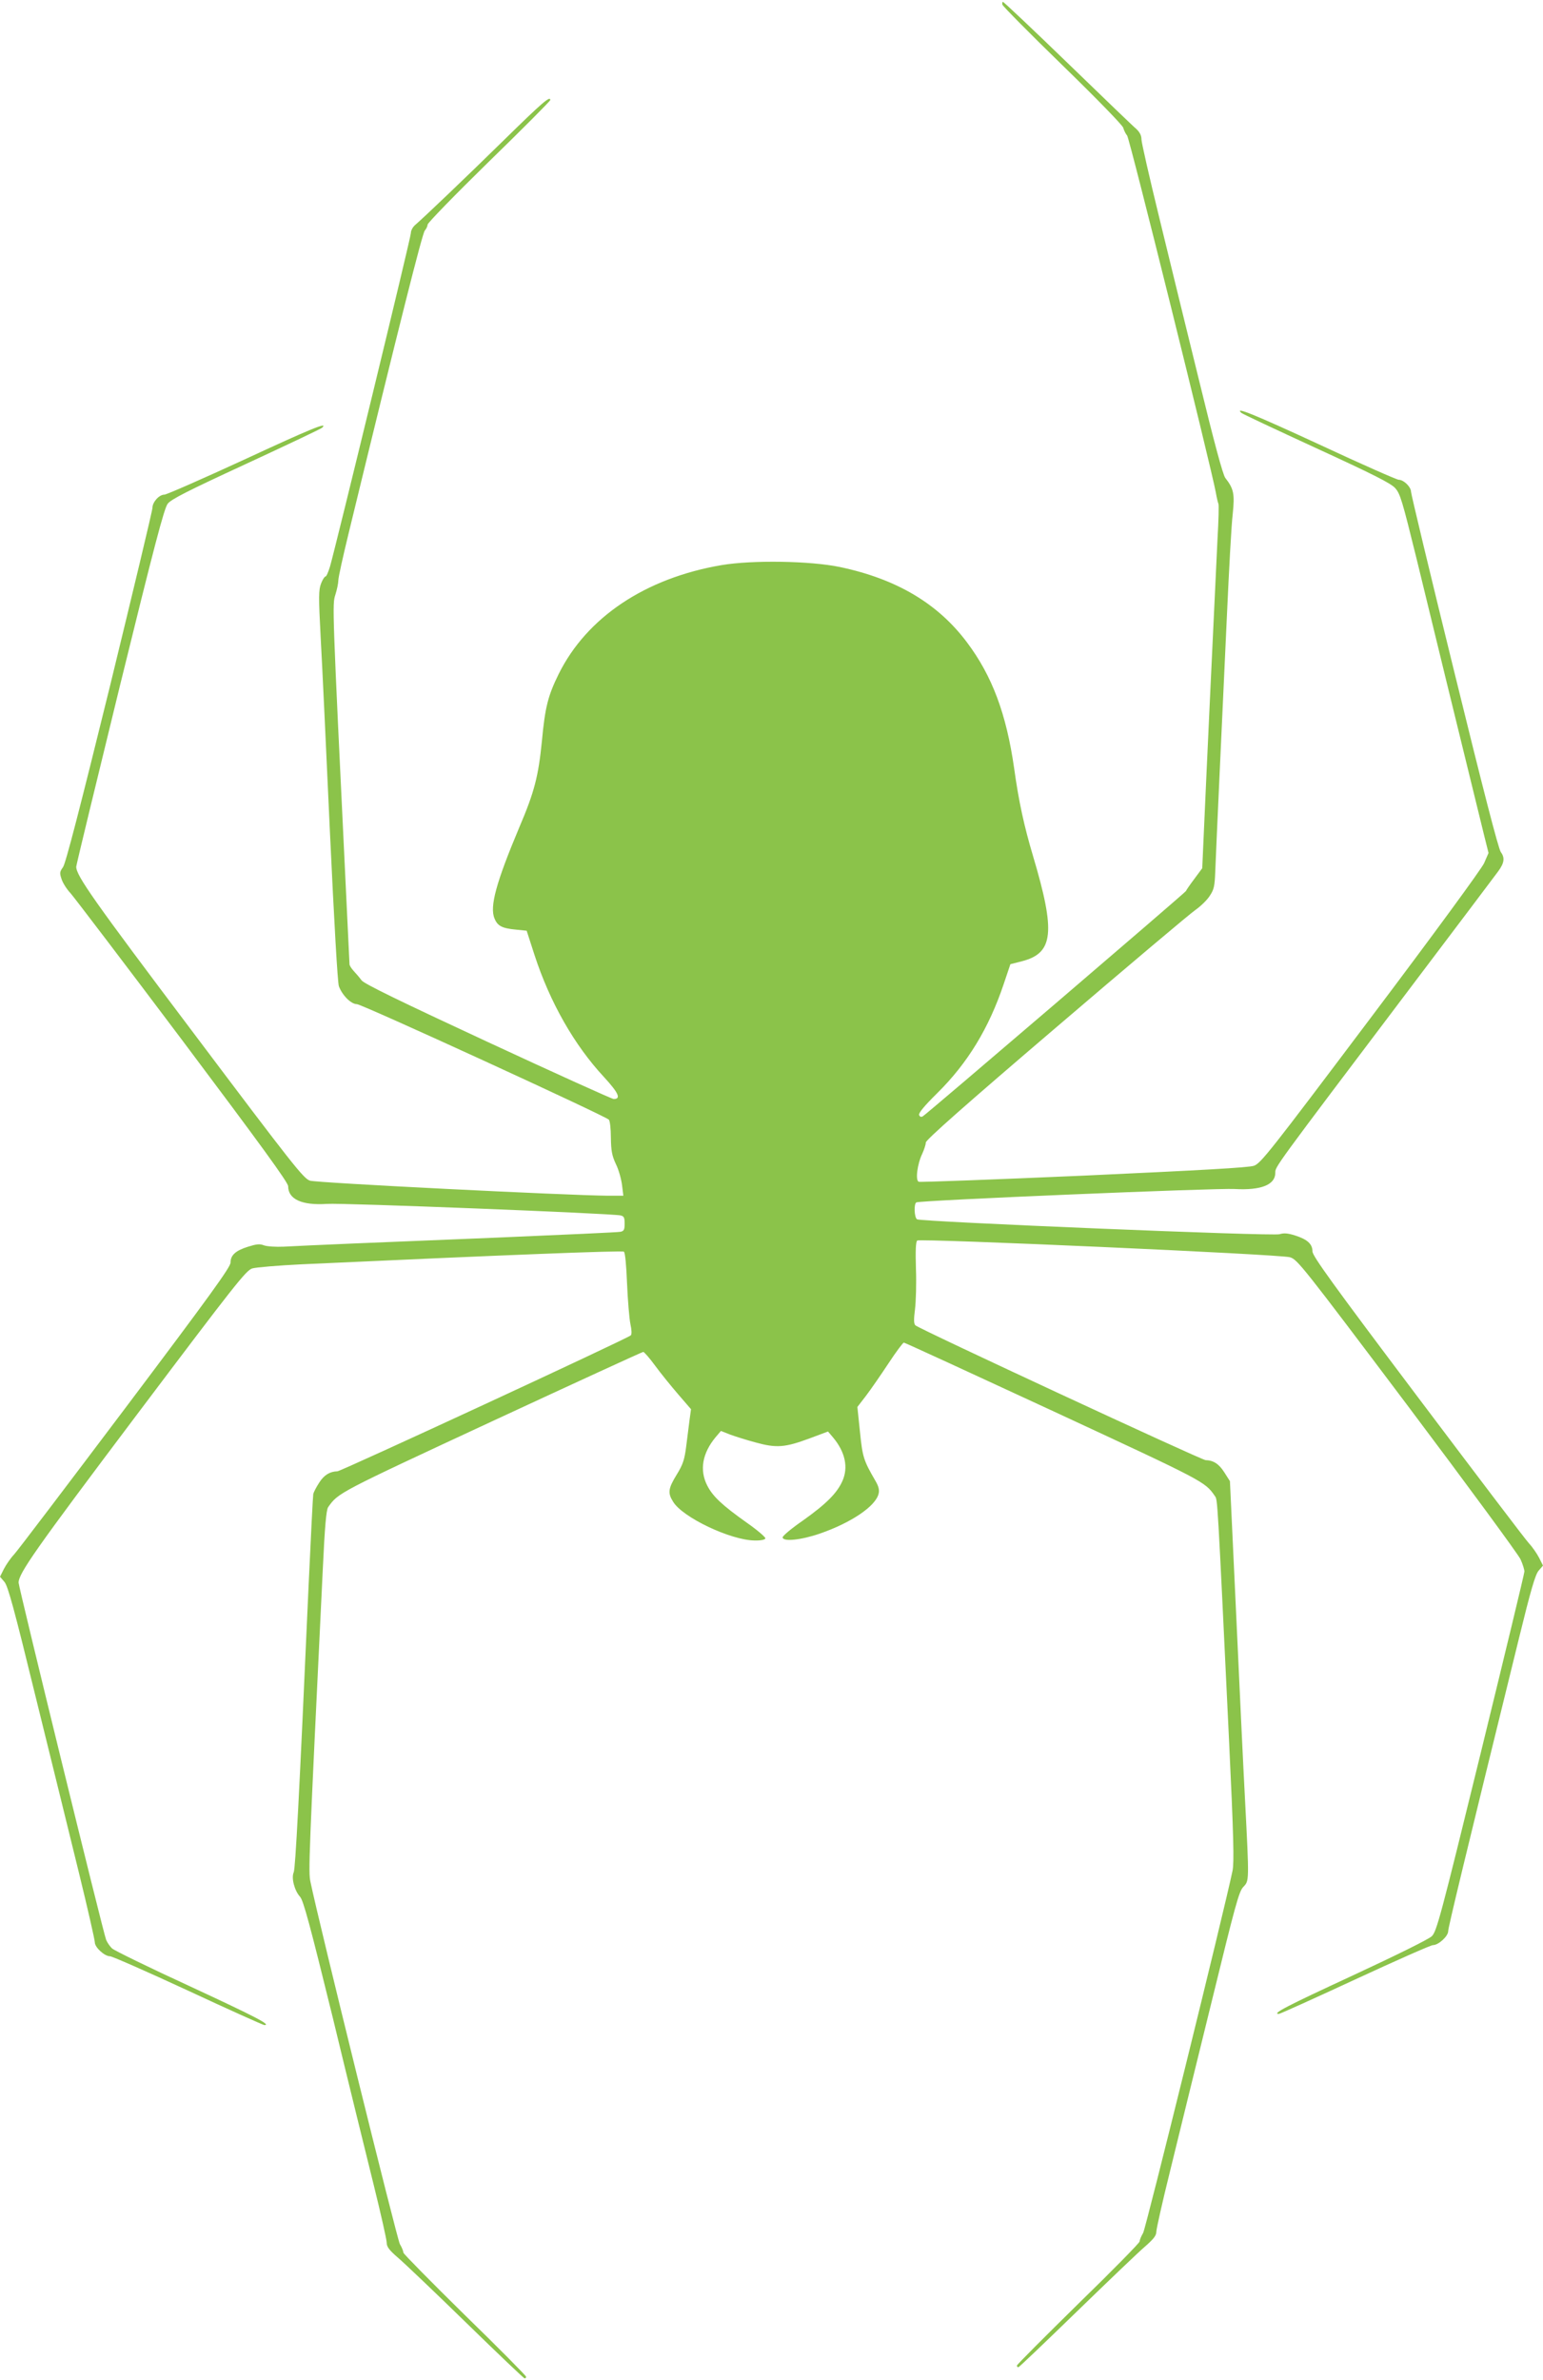
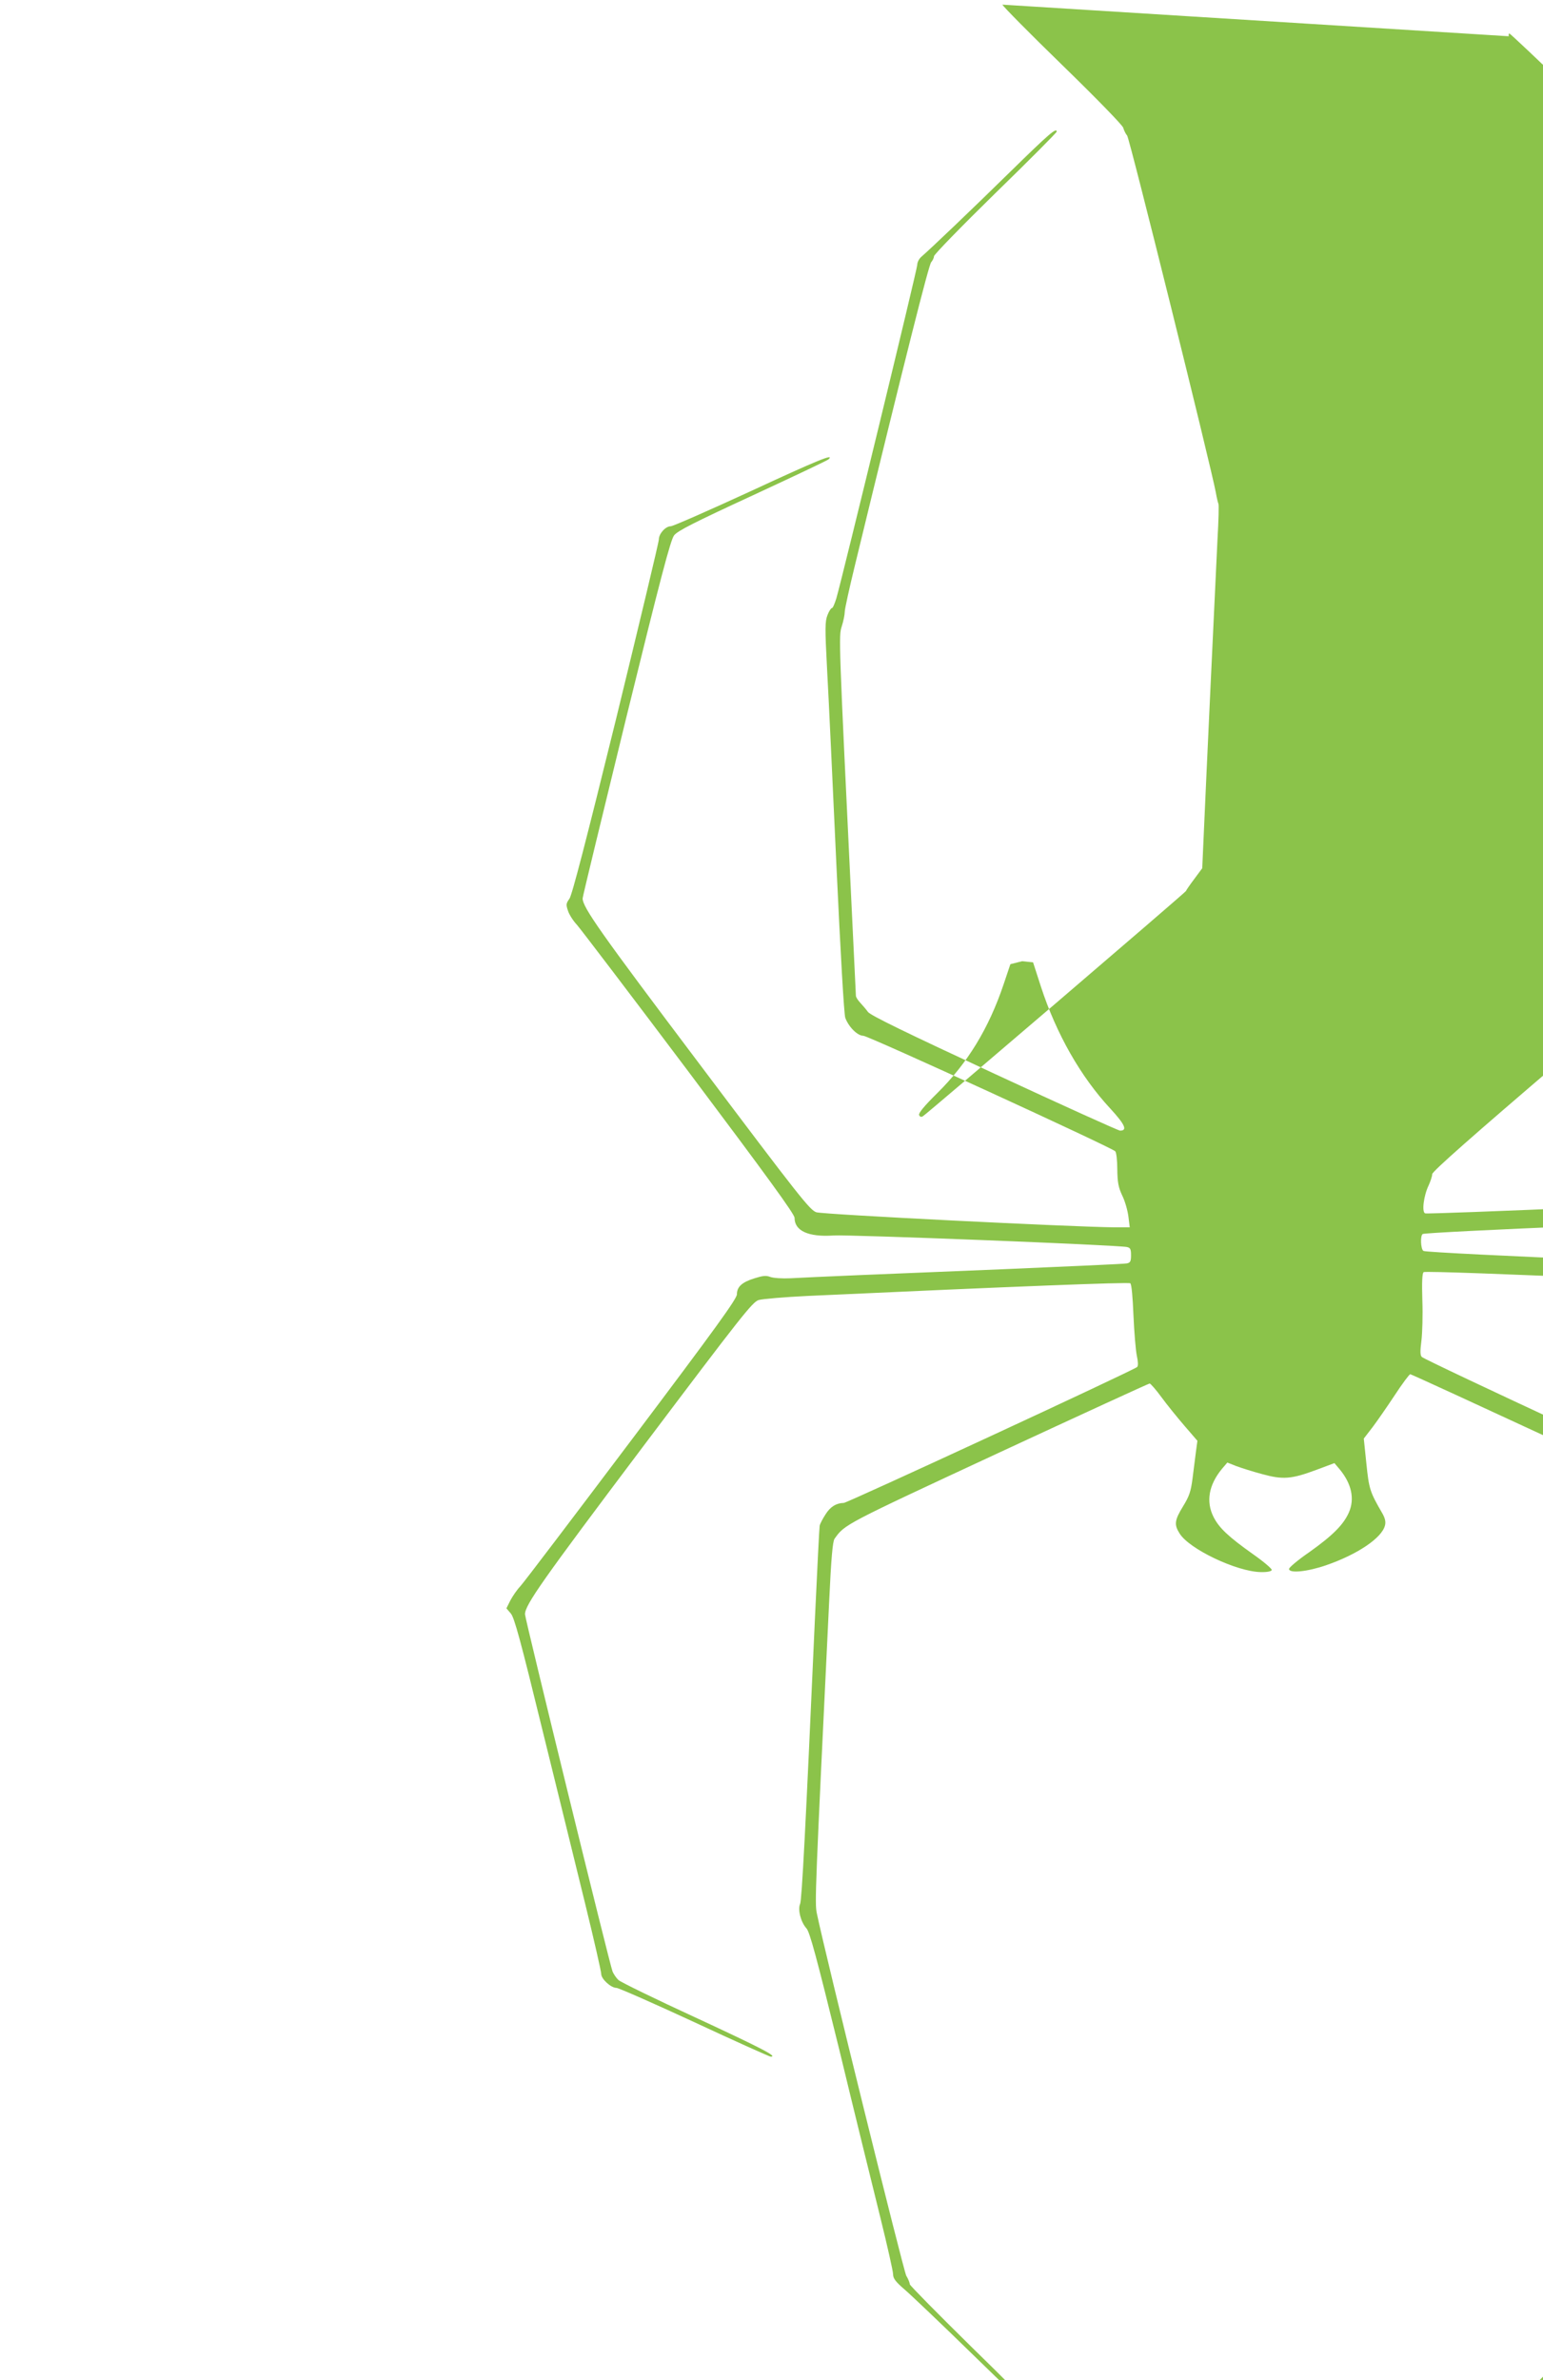
<svg xmlns="http://www.w3.org/2000/svg" version="1.0" width="830pt" height="1280pt" viewBox="0 0 830 1280" preserveAspectRatio="xMidYMid meet">
  <g transform="translate(0,1280) scale(0.1,-0.1)" fill="#8bc34a" stroke="none">
-     <path d="M5392 12775 c2 -8 147 -155 323 -326 185 -180 323 -322 327 -336 4 -14 13 -33 21 -42 13 -14 451 -1779 477 -1919 5 -30 12 -57 14 -61 3 -4 1 -91 -5 -192 -10 -199 -64 -1355 -75 -1611 l-7 -157 -43 -58 c-24 -32 -44 -61 -44 -64 0 -6 -1394 -1199 -1416 -1212 -9 -5 -16 -3 -20 7 -4 10 28 49 98 118 163 161 277 348 357 586 l36 107 63 16 c169 44 181 155 59 565 -48 161 -77 293 -102 474 -42 292 -118 495 -253 675 -157 210 -380 342 -685 406 -159 33 -470 38 -636 10 -410 -70 -725 -281 -876 -586 -57 -116 -73 -177 -90 -360 -19 -190 -40 -273 -122 -465 -124 -295 -160 -426 -133 -489 16 -40 40 -53 114 -60 l59 -6 42 -130 c83 -255 214 -485 374 -657 79 -86 93 -118 52 -118 -9 0 -314 138 -676 306 -476 221 -665 313 -680 332 -10 14 -30 37 -42 50 -13 14 -23 30 -23 37 0 6 -9 193 -20 416 -73 1516 -73 1518 -56 1571 9 28 16 63 16 78 0 15 25 128 55 251 273 1124 397 1615 410 1629 8 9 15 24 15 32 0 9 148 161 330 339 182 177 330 326 330 331 0 24 -42 -12 -248 -214 -210 -206 -426 -412 -479 -458 -13 -11 -23 -30 -23 -44 0 -23 -400 -1670 -435 -1793 -9 -29 -19 -53 -24 -53 -5 0 -16 -17 -24 -38 -13 -34 -14 -67 -2 -292 8 -140 30 -613 50 -1050 22 -470 41 -807 48 -824 19 -50 66 -96 97 -96 27 0 1332 -599 1355 -621 6 -6 11 -49 11 -97 1 -71 6 -97 27 -142 15 -30 29 -81 33 -113 l7 -57 -84 0 c-224 2 -1567 69 -1602 81 -35 12 -91 83 -626 794 -539 715 -631 846 -631 894 0 9 106 445 234 969 185 753 239 959 258 983 18 24 109 70 423 215 220 102 404 189 408 194 35 34 -62 -6 -418 -171 -226 -104 -419 -189 -431 -189 -28 0 -64 -40 -64 -71 0 -14 -104 -448 -230 -965 -160 -650 -237 -948 -251 -967 -18 -25 -19 -32 -8 -64 6 -20 28 -55 49 -77 20 -23 292 -380 604 -795 418 -557 566 -760 566 -780 0 -70 74 -104 209 -95 80 6 1529 -51 1579 -62 18 -4 22 -11 22 -44 0 -33 -4 -40 -22 -44 -13 -3 -309 -16 -658 -31 -671 -27 -1025 -42 -1153 -49 -43 -2 -90 1 -107 7 -23 9 -40 7 -85 -7 -68 -21 -95 -46 -95 -86 0 -24 -112 -179 -566 -782 -312 -414 -581 -769 -599 -788 -18 -19 -42 -54 -54 -77 l-21 -42 24 -28 c19 -23 52 -144 169 -623 81 -327 185 -752 232 -943 47 -192 85 -359 85 -372 0 -27 52 -75 82 -75 11 0 200 -83 420 -185 219 -102 404 -185 410 -185 39 0 -46 44 -397 207 -220 101 -410 194 -422 205 -12 11 -26 32 -32 46 -15 36 -471 1898 -471 1921 0 50 90 178 632 898 535 710 591 781 625 792 21 6 139 16 263 22 1109 51 1727 75 1736 68 7 -6 13 -74 17 -173 4 -90 12 -187 18 -216 7 -32 8 -55 2 -61 -17 -17 -1557 -730 -1578 -731 -41 -1 -72 -20 -98 -61 -15 -23 -30 -51 -32 -62 -2 -11 -13 -231 -25 -490 -51 -1148 -71 -1522 -80 -1543 -14 -31 4 -99 34 -132 18 -20 53 -150 176 -650 83 -344 183 -750 221 -903 38 -154 69 -291 69 -307 0 -22 13 -40 62 -82 34 -29 200 -187 368 -351 167 -163 308 -297 312 -297 5 0 8 4 8 9 0 5 -148 155 -330 332 -181 178 -330 329 -330 335 0 7 -8 28 -19 46 -15 26 -436 1730 -481 1948 -12 55 -9 121 66 1675 11 237 19 325 29 340 55 78 52 76 878 460 444 206 812 375 817 375 5 0 34 -33 64 -74 30 -41 86 -110 124 -154 l69 -80 -8 -59 c-4 -32 -12 -96 -18 -142 -9 -70 -17 -96 -51 -151 -46 -75 -49 -99 -19 -146 51 -84 308 -206 437 -208 34 -1 57 4 59 11 2 6 -42 44 -99 84 -134 95 -184 142 -214 201 -42 83 -26 173 45 259 l29 34 48 -19 c27 -10 90 -30 139 -43 112 -31 158 -27 290 22 l99 37 28 -33 c64 -77 82 -159 50 -232 -29 -66 -87 -124 -212 -213 -61 -42 -110 -83 -110 -91 0 -25 99 -15 200 20 168 58 300 147 316 214 5 19 1 39 -16 68 -65 112 -70 128 -84 264 l-14 135 47 61 c25 33 79 111 120 173 40 61 78 112 83 112 5 0 368 -167 806 -370 814 -378 813 -377 867 -455 15 -21 13 8 76 -1310 25 -521 28 -661 19 -705 -43 -208 -466 -1922 -481 -1948 -11 -18 -19 -39 -19 -46 0 -7 -148 -158 -330 -335 -181 -178 -330 -327 -330 -332 0 -5 3 -9 8 -9 4 0 144 134 313 298 168 163 333 321 367 350 47 41 62 60 62 80 0 15 33 162 74 327 40 165 140 570 221 900 130 531 149 603 173 628 32 34 32 25 9 472 -9 165 -30 617 -48 1005 l-33 705 -30 47 c-29 46 -59 65 -101 66 -23 1 -1544 707 -1561 725 -9 9 -9 32 -2 87 5 41 8 139 5 217 -3 97 -1 146 7 152 16 12 1952 -74 2005 -90 40 -12 66 -45 630 -794 324 -431 598 -804 610 -830 12 -26 21 -56 21 -66 0 -10 -106 -449 -235 -976 -215 -877 -237 -960 -263 -985 -16 -16 -190 -102 -427 -212 -352 -163 -436 -206 -396 -206 6 0 190 83 410 185 220 102 408 185 419 185 30 0 82 48 82 75 0 20 87 381 381 1576 63 257 87 340 105 362 l24 28 -21 42 c-12 23 -36 58 -54 77 -18 19 -287 374 -599 788 -455 604 -566 758 -566 782 0 40 -27 65 -93 86 -41 13 -61 14 -84 7 -33 -12 -1929 67 -1950 80 -15 9 -18 83 -4 91 17 11 1615 78 1713 72 142 -8 218 23 218 87 0 34 -13 16 719 985 251 332 466 617 479 635 34 46 38 74 15 105 -13 18 -95 336 -251 972 -128 520 -232 954 -232 966 0 25 -39 64 -66 64 -10 0 -203 85 -428 190 -353 163 -457 205 -419 170 4 -5 186 -90 403 -190 307 -141 402 -189 425 -215 27 -30 38 -68 114 -376 68 -281 248 -1018 364 -1490 l24 -96 -24 -55 c-15 -32 -265 -374 -611 -833 -542 -720 -590 -781 -627 -794 -29 -10 -283 -24 -915 -53 -481 -21 -881 -36 -888 -33 -19 7 -8 95 19 151 10 22 19 49 19 60 0 14 215 204 701 619 386 330 724 615 751 633 27 19 61 52 75 74 23 34 27 52 30 131 2 51 12 283 23 517 11 234 29 623 40 865 11 242 24 485 31 541 11 108 6 135 -40 194 -13 17 -60 191 -140 520 -67 272 -164 669 -216 883 -52 213 -95 401 -95 418 0 20 -9 38 -27 55 -16 13 -182 173 -369 354 -188 182 -345 330 -349 330 -3 0 -5 -7 -3 -15z" />
+     <path d="M5392 12775 c2 -8 147 -155 323 -326 185 -180 323 -322 327 -336 4 -14 13 -33 21 -42 13 -14 451 -1779 477 -1919 5 -30 12 -57 14 -61 3 -4 1 -91 -5 -192 -10 -199 -64 -1355 -75 -1611 l-7 -157 -43 -58 c-24 -32 -44 -61 -44 -64 0 -6 -1394 -1199 -1416 -1212 -9 -5 -16 -3 -20 7 -4 10 28 49 98 118 163 161 277 348 357 586 l36 107 63 16 l59 -6 42 -130 c83 -255 214 -485 374 -657 79 -86 93 -118 52 -118 -9 0 -314 138 -676 306 -476 221 -665 313 -680 332 -10 14 -30 37 -42 50 -13 14 -23 30 -23 37 0 6 -9 193 -20 416 -73 1516 -73 1518 -56 1571 9 28 16 63 16 78 0 15 25 128 55 251 273 1124 397 1615 410 1629 8 9 15 24 15 32 0 9 148 161 330 339 182 177 330 326 330 331 0 24 -42 -12 -248 -214 -210 -206 -426 -412 -479 -458 -13 -11 -23 -30 -23 -44 0 -23 -400 -1670 -435 -1793 -9 -29 -19 -53 -24 -53 -5 0 -16 -17 -24 -38 -13 -34 -14 -67 -2 -292 8 -140 30 -613 50 -1050 22 -470 41 -807 48 -824 19 -50 66 -96 97 -96 27 0 1332 -599 1355 -621 6 -6 11 -49 11 -97 1 -71 6 -97 27 -142 15 -30 29 -81 33 -113 l7 -57 -84 0 c-224 2 -1567 69 -1602 81 -35 12 -91 83 -626 794 -539 715 -631 846 -631 894 0 9 106 445 234 969 185 753 239 959 258 983 18 24 109 70 423 215 220 102 404 189 408 194 35 34 -62 -6 -418 -171 -226 -104 -419 -189 -431 -189 -28 0 -64 -40 -64 -71 0 -14 -104 -448 -230 -965 -160 -650 -237 -948 -251 -967 -18 -25 -19 -32 -8 -64 6 -20 28 -55 49 -77 20 -23 292 -380 604 -795 418 -557 566 -760 566 -780 0 -70 74 -104 209 -95 80 6 1529 -51 1579 -62 18 -4 22 -11 22 -44 0 -33 -4 -40 -22 -44 -13 -3 -309 -16 -658 -31 -671 -27 -1025 -42 -1153 -49 -43 -2 -90 1 -107 7 -23 9 -40 7 -85 -7 -68 -21 -95 -46 -95 -86 0 -24 -112 -179 -566 -782 -312 -414 -581 -769 -599 -788 -18 -19 -42 -54 -54 -77 l-21 -42 24 -28 c19 -23 52 -144 169 -623 81 -327 185 -752 232 -943 47 -192 85 -359 85 -372 0 -27 52 -75 82 -75 11 0 200 -83 420 -185 219 -102 404 -185 410 -185 39 0 -46 44 -397 207 -220 101 -410 194 -422 205 -12 11 -26 32 -32 46 -15 36 -471 1898 -471 1921 0 50 90 178 632 898 535 710 591 781 625 792 21 6 139 16 263 22 1109 51 1727 75 1736 68 7 -6 13 -74 17 -173 4 -90 12 -187 18 -216 7 -32 8 -55 2 -61 -17 -17 -1557 -730 -1578 -731 -41 -1 -72 -20 -98 -61 -15 -23 -30 -51 -32 -62 -2 -11 -13 -231 -25 -490 -51 -1148 -71 -1522 -80 -1543 -14 -31 4 -99 34 -132 18 -20 53 -150 176 -650 83 -344 183 -750 221 -903 38 -154 69 -291 69 -307 0 -22 13 -40 62 -82 34 -29 200 -187 368 -351 167 -163 308 -297 312 -297 5 0 8 4 8 9 0 5 -148 155 -330 332 -181 178 -330 329 -330 335 0 7 -8 28 -19 46 -15 26 -436 1730 -481 1948 -12 55 -9 121 66 1675 11 237 19 325 29 340 55 78 52 76 878 460 444 206 812 375 817 375 5 0 34 -33 64 -74 30 -41 86 -110 124 -154 l69 -80 -8 -59 c-4 -32 -12 -96 -18 -142 -9 -70 -17 -96 -51 -151 -46 -75 -49 -99 -19 -146 51 -84 308 -206 437 -208 34 -1 57 4 59 11 2 6 -42 44 -99 84 -134 95 -184 142 -214 201 -42 83 -26 173 45 259 l29 34 48 -19 c27 -10 90 -30 139 -43 112 -31 158 -27 290 22 l99 37 28 -33 c64 -77 82 -159 50 -232 -29 -66 -87 -124 -212 -213 -61 -42 -110 -83 -110 -91 0 -25 99 -15 200 20 168 58 300 147 316 214 5 19 1 39 -16 68 -65 112 -70 128 -84 264 l-14 135 47 61 c25 33 79 111 120 173 40 61 78 112 83 112 5 0 368 -167 806 -370 814 -378 813 -377 867 -455 15 -21 13 8 76 -1310 25 -521 28 -661 19 -705 -43 -208 -466 -1922 -481 -1948 -11 -18 -19 -39 -19 -46 0 -7 -148 -158 -330 -335 -181 -178 -330 -327 -330 -332 0 -5 3 -9 8 -9 4 0 144 134 313 298 168 163 333 321 367 350 47 41 62 60 62 80 0 15 33 162 74 327 40 165 140 570 221 900 130 531 149 603 173 628 32 34 32 25 9 472 -9 165 -30 617 -48 1005 l-33 705 -30 47 c-29 46 -59 65 -101 66 -23 1 -1544 707 -1561 725 -9 9 -9 32 -2 87 5 41 8 139 5 217 -3 97 -1 146 7 152 16 12 1952 -74 2005 -90 40 -12 66 -45 630 -794 324 -431 598 -804 610 -830 12 -26 21 -56 21 -66 0 -10 -106 -449 -235 -976 -215 -877 -237 -960 -263 -985 -16 -16 -190 -102 -427 -212 -352 -163 -436 -206 -396 -206 6 0 190 83 410 185 220 102 408 185 419 185 30 0 82 48 82 75 0 20 87 381 381 1576 63 257 87 340 105 362 l24 28 -21 42 c-12 23 -36 58 -54 77 -18 19 -287 374 -599 788 -455 604 -566 758 -566 782 0 40 -27 65 -93 86 -41 13 -61 14 -84 7 -33 -12 -1929 67 -1950 80 -15 9 -18 83 -4 91 17 11 1615 78 1713 72 142 -8 218 23 218 87 0 34 -13 16 719 985 251 332 466 617 479 635 34 46 38 74 15 105 -13 18 -95 336 -251 972 -128 520 -232 954 -232 966 0 25 -39 64 -66 64 -10 0 -203 85 -428 190 -353 163 -457 205 -419 170 4 -5 186 -90 403 -190 307 -141 402 -189 425 -215 27 -30 38 -68 114 -376 68 -281 248 -1018 364 -1490 l24 -96 -24 -55 c-15 -32 -265 -374 -611 -833 -542 -720 -590 -781 -627 -794 -29 -10 -283 -24 -915 -53 -481 -21 -881 -36 -888 -33 -19 7 -8 95 19 151 10 22 19 49 19 60 0 14 215 204 701 619 386 330 724 615 751 633 27 19 61 52 75 74 23 34 27 52 30 131 2 51 12 283 23 517 11 234 29 623 40 865 11 242 24 485 31 541 11 108 6 135 -40 194 -13 17 -60 191 -140 520 -67 272 -164 669 -216 883 -52 213 -95 401 -95 418 0 20 -9 38 -27 55 -16 13 -182 173 -369 354 -188 182 -345 330 -349 330 -3 0 -5 -7 -3 -15z" />
  </g>
</svg>